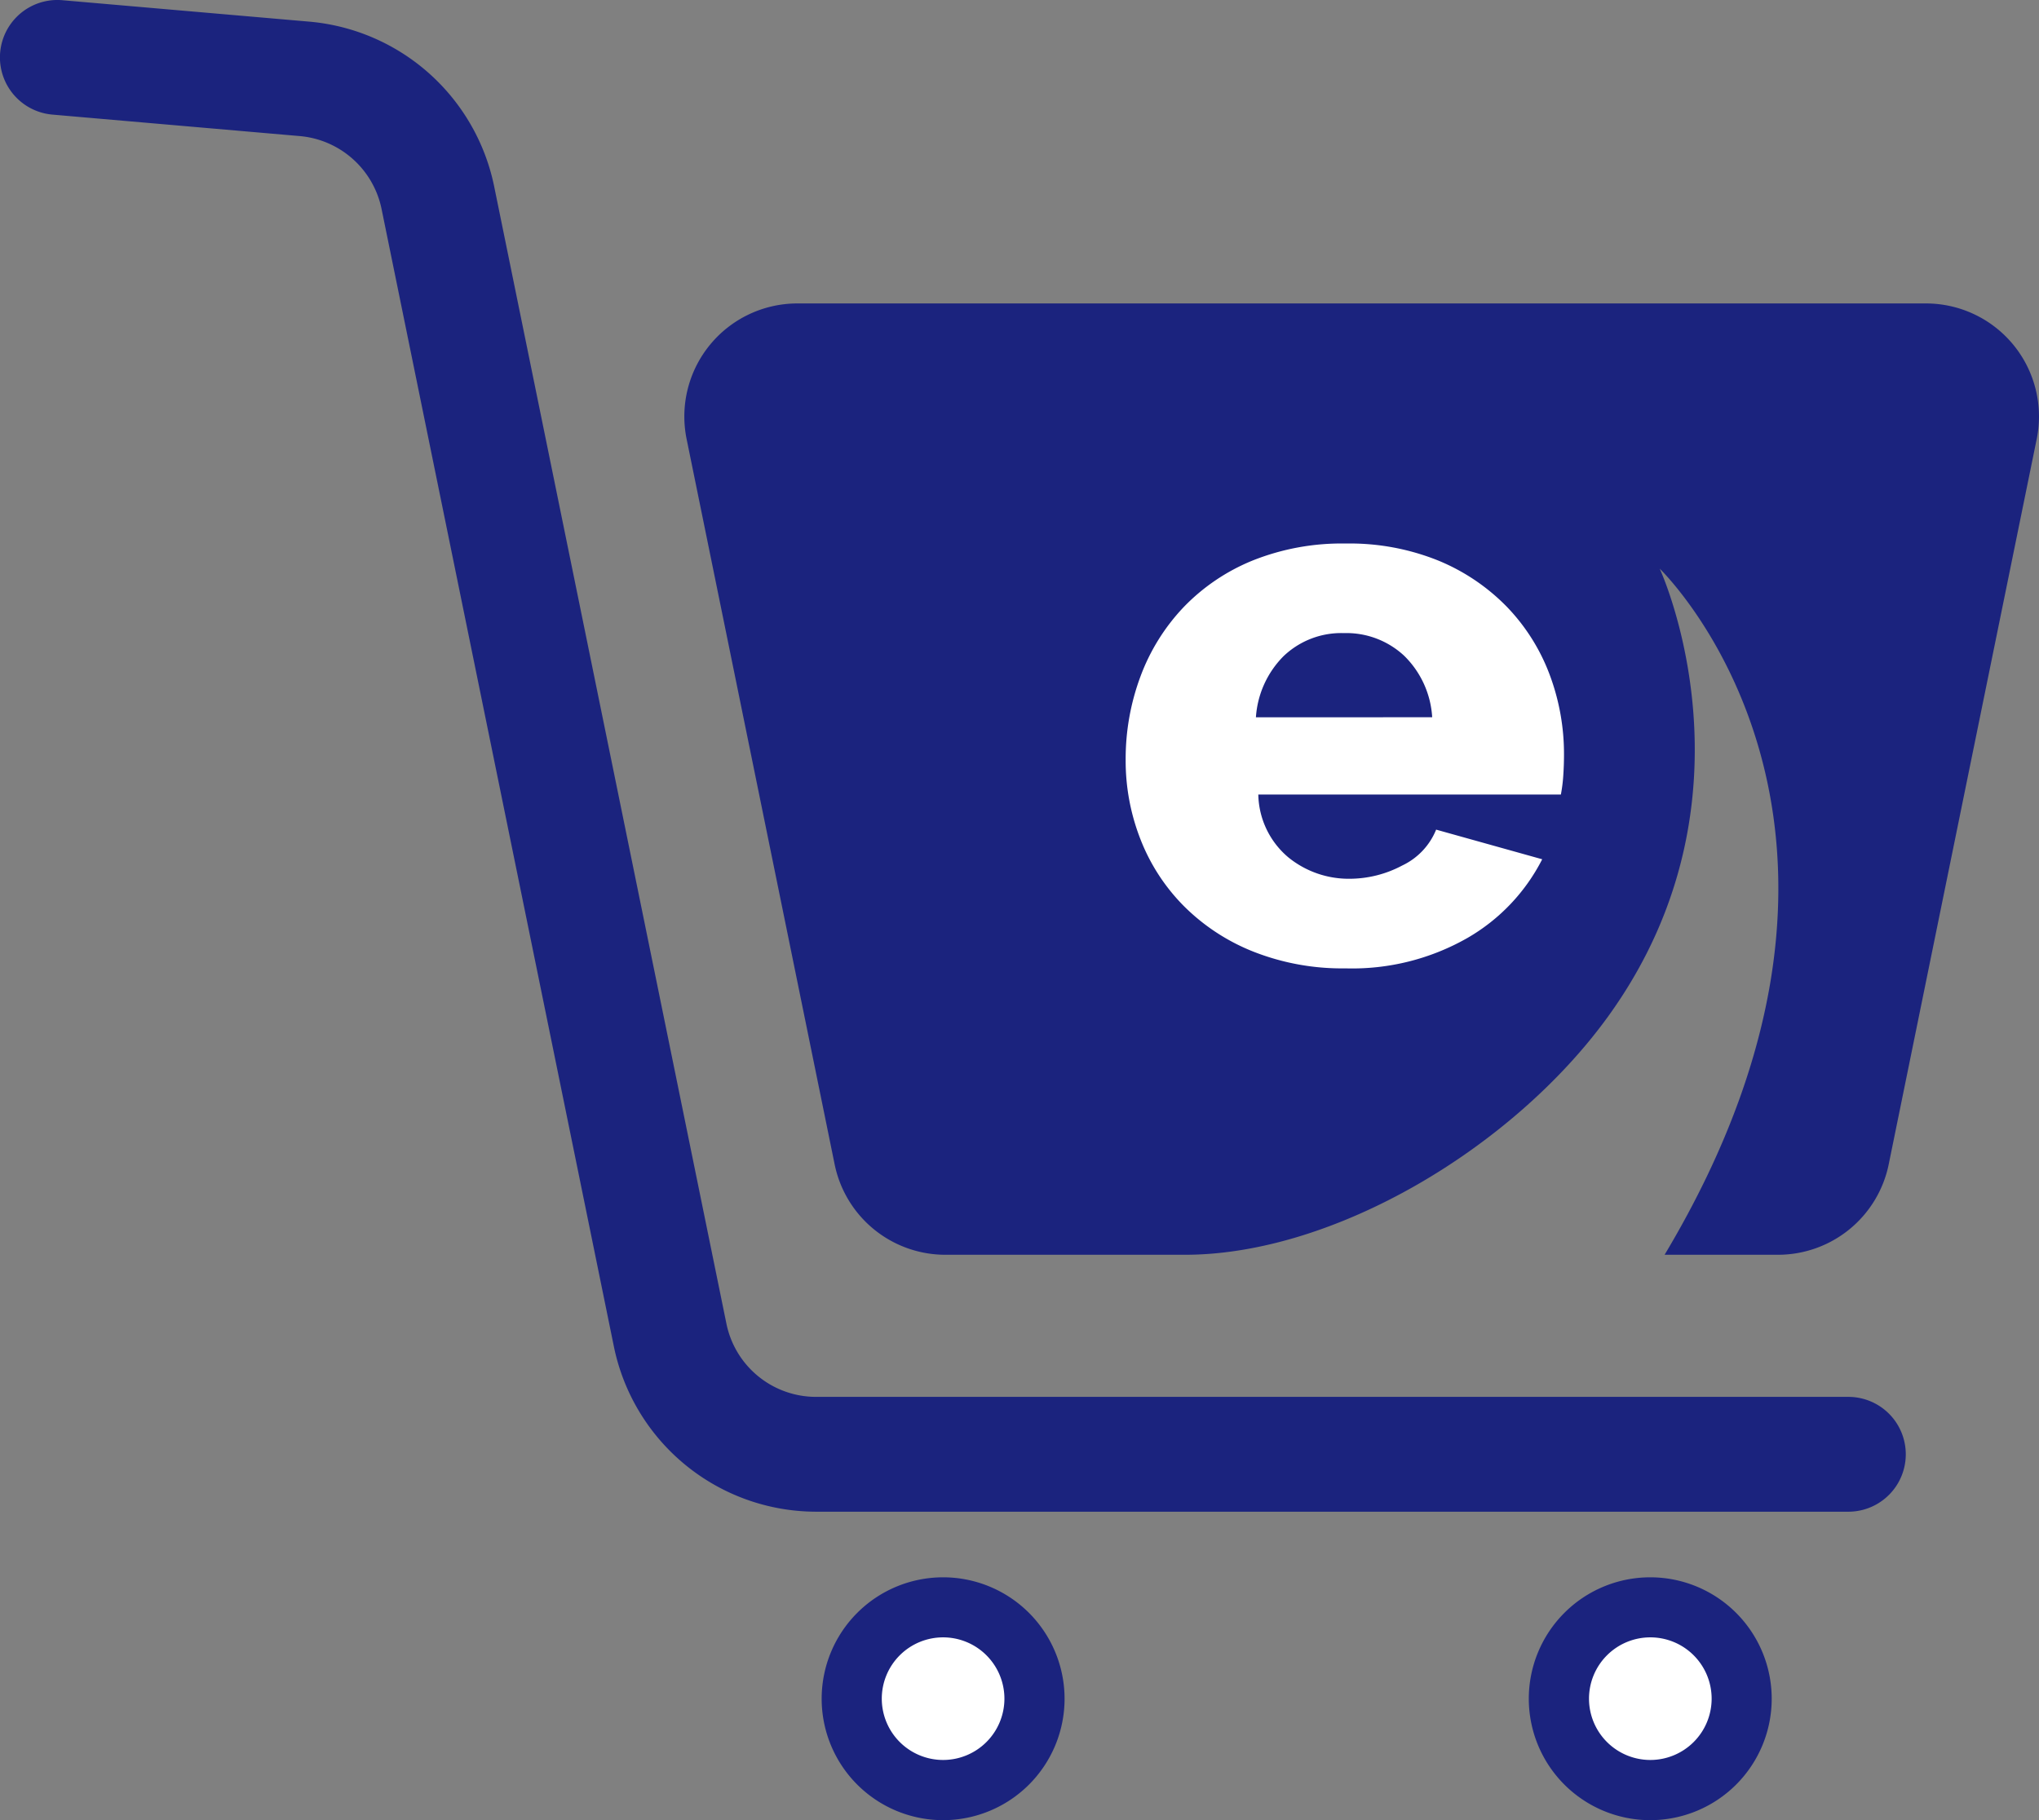
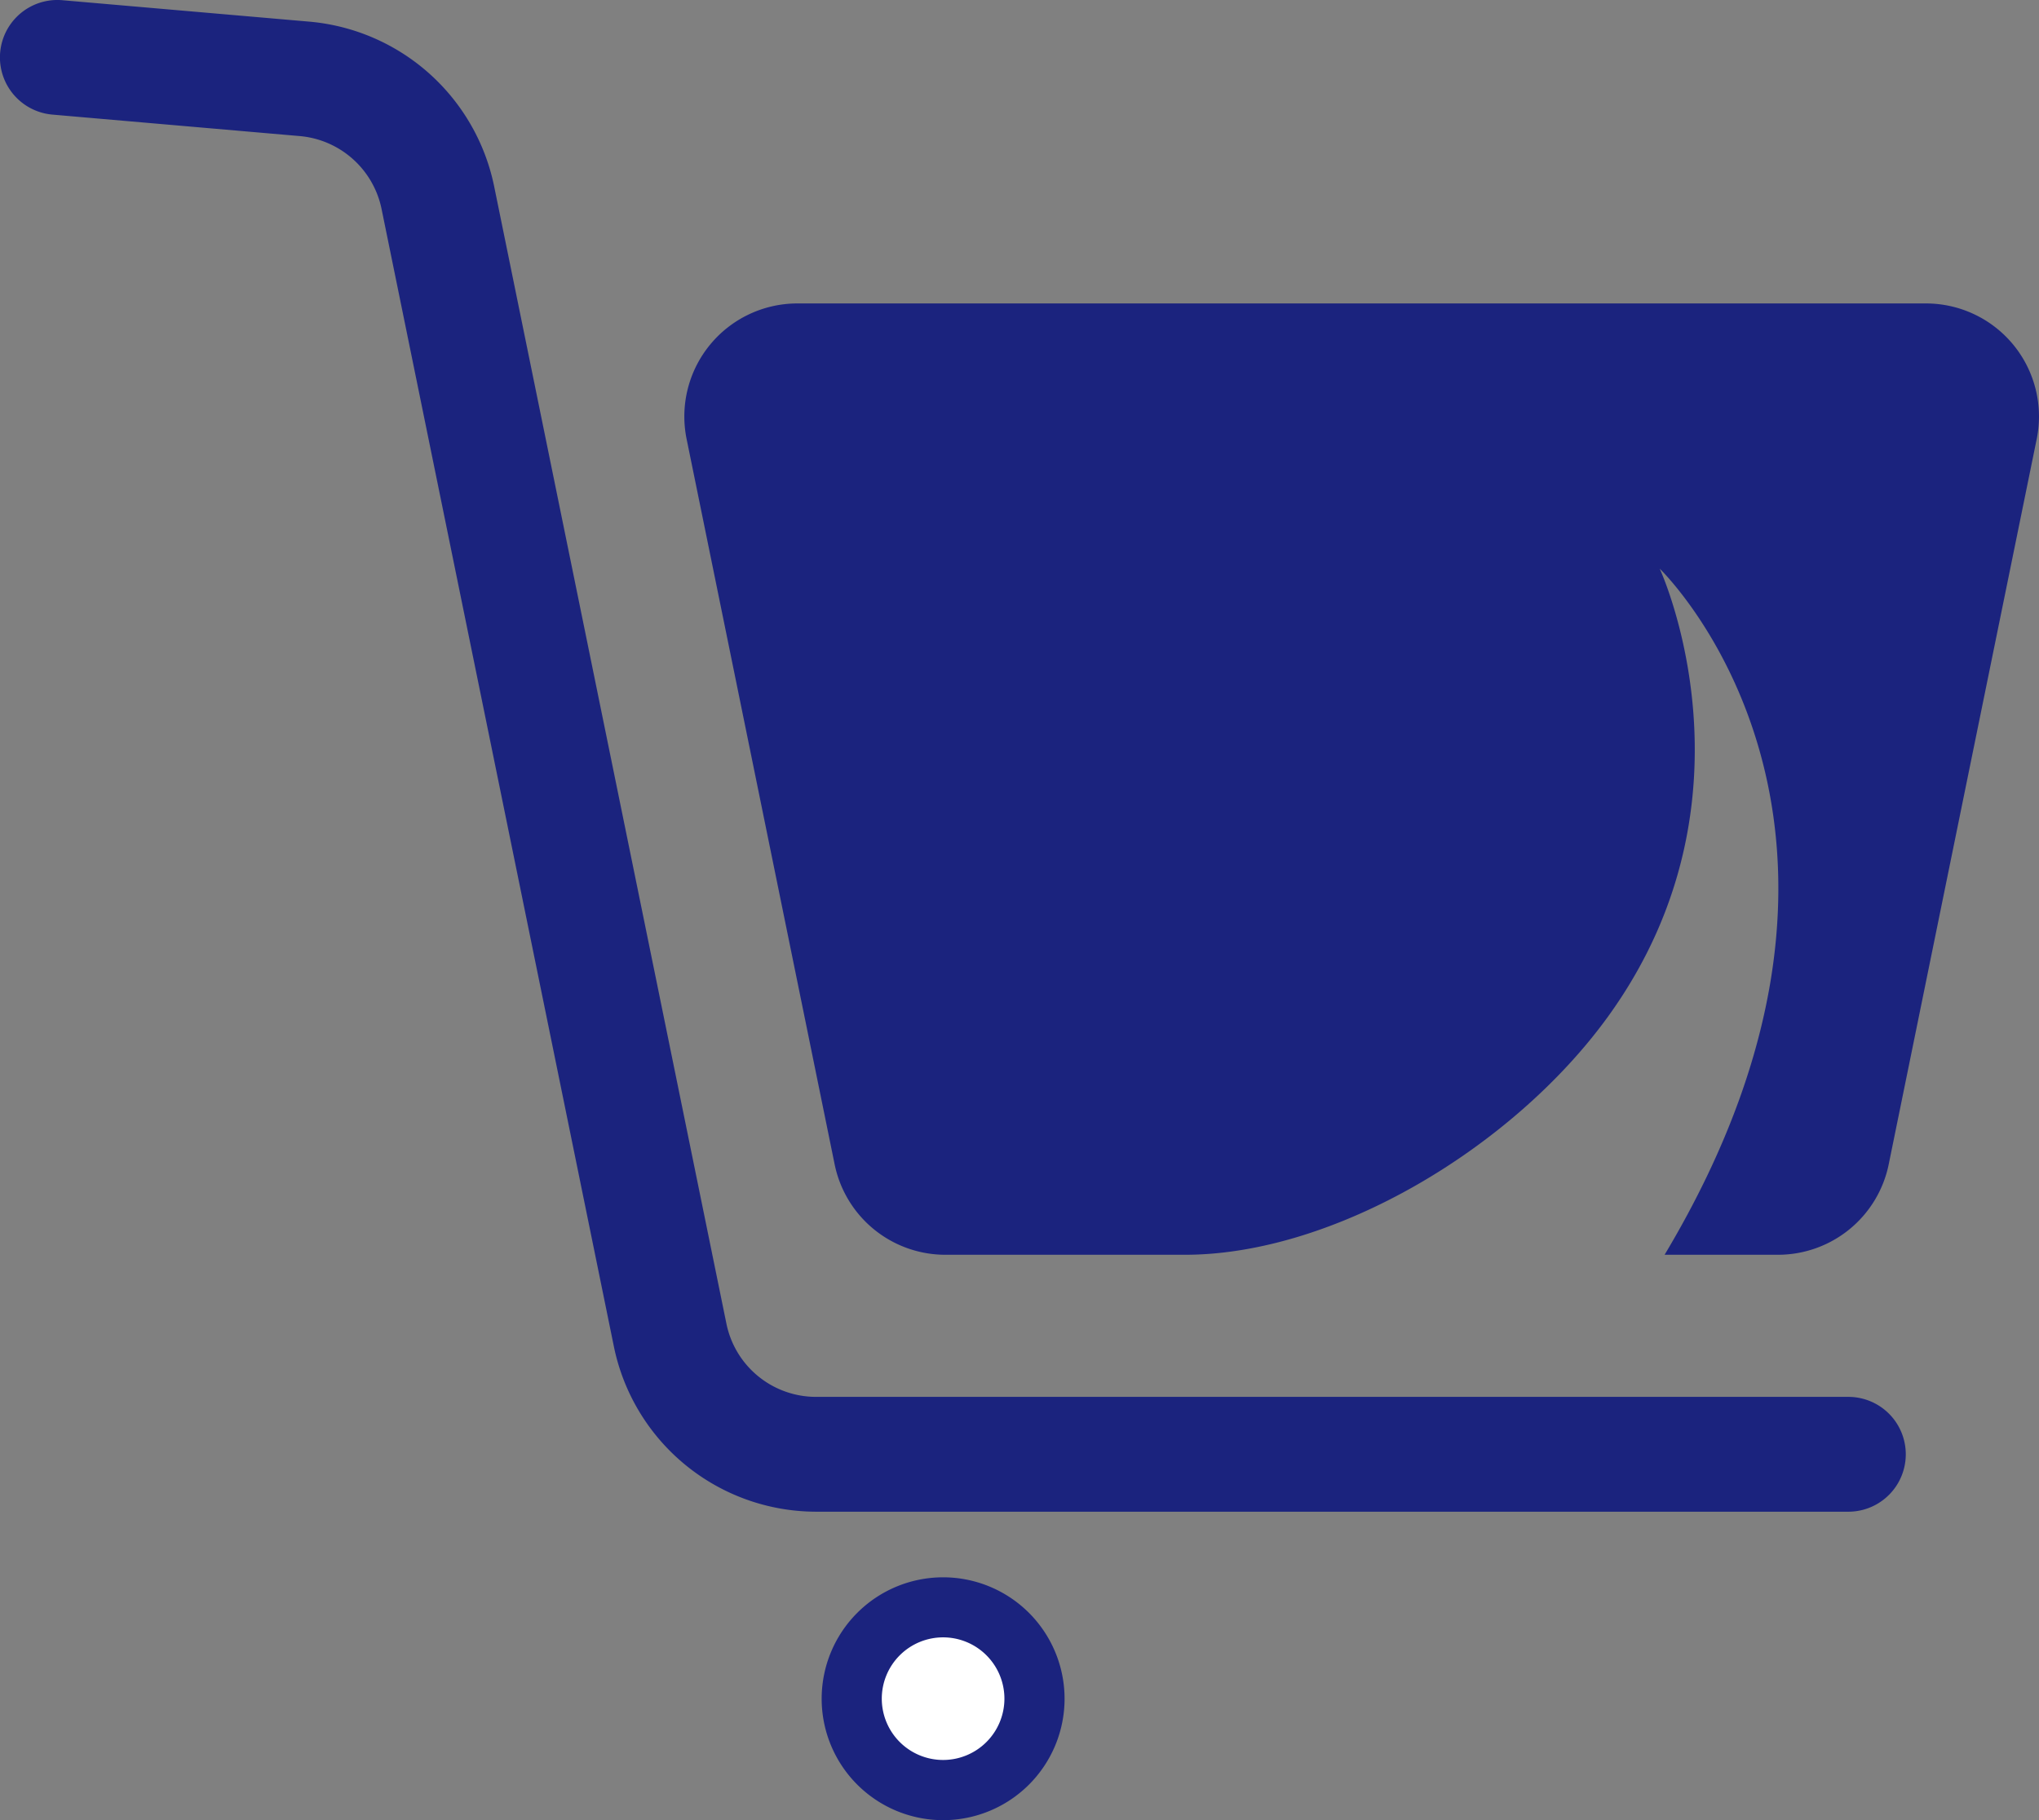
<svg xmlns="http://www.w3.org/2000/svg" id="ECOMMERCETEXT" width="119.283" height="106.506" viewBox="0 0 119.283 106.506">
  <rect x="0" y="0" width="119.283" height="106.506" fill="#808080" stroke="none" />
  <path id="Path_54" data-name="Path 54" d="M298.26,104.063H232.243A6.614,6.614,0,0,0,225.761,112l8.659,42.437a6.614,6.614,0,0,0,6.481,5.292h14.007c8.744,0,19.2-6.274,24.74-13.917,9.277-12.8,3.038-26.232,3.038-26.232s15.426,14.825.287,40.149h6.63a6.614,6.614,0,0,0,6.481-5.292L304.741,112A6.613,6.613,0,0,0,298.26,104.063Z" transform="translate(-185.593 -86.307)" fill="#1b237e" />
  <g id="Group_15" data-name="Group 15">
    <path id="Path_55" data-name="Path 55" d="M301.777,178.335H241.371a12.091,12.091,0,0,1-11.806-9.639l-13.6-66.608a5.363,5.363,0,0,0-4.763-4.245l-14.489-1.258a3.359,3.359,0,0,1,.581-6.694l14.49,1.258a12.118,12.118,0,0,1,10.763,9.594l13.6,66.609a5.352,5.352,0,0,0,5.224,4.264h60.406a3.359,3.359,0,0,1,0,6.719Z" transform="translate(-193.647 -89.879)" fill="#1b237e" />
  </g>
  <g id="Group_16" data-name="Group 16" transform="translate(48.067 92.295)">
    <path id="Path_56" data-name="Path 56" d="M246.255,170.712a7.105,7.105,0,1,1-7.105-7.105A7.107,7.107,0,0,1,246.255,170.712Z" transform="translate(-232.044 -163.607)" fill="#1b237e" />
    <path id="Path_57" data-name="Path 57" d="M242.028,170a3.587,3.587,0,1,1-3.587-3.587A3.587,3.587,0,0,1,242.028,170Z" transform="translate(-231.336 -162.899)" fill="#fff" />
  </g>
  <g id="Group_17" data-name="Group 17" transform="translate(89.44 92.295)">
-     <path id="Path_58" data-name="Path 58" d="M279.3,170.712a7.105,7.105,0,1,1-7.105-7.105A7.106,7.106,0,0,1,279.3,170.712Z" transform="translate(-265.094 -163.607)" fill="#1b237e" />
-     <path id="Path_59" data-name="Path 59" d="M275.078,170a3.587,3.587,0,1,1-3.587-3.587A3.586,3.586,0,0,1,275.078,170Z" transform="translate(-264.386 -162.899)" fill="#fff" />
-   </g>
+     </g>
  <g id="Group_18" data-name="Group 18" transform="translate(65.851 31.794)">
-     <path id="Path_60" data-name="Path 60" d="M259.118,140.146a14.141,14.141,0,0,1-5.407-.983,12.009,12.009,0,0,1-4.061-2.668,11.416,11.416,0,0,1-2.532-3.9,12.581,12.581,0,0,1-.867-4.632,13.808,13.808,0,0,1,.867-4.9,11.876,11.876,0,0,1,2.51-4.038,11.723,11.723,0,0,1,4.037-2.738,14.015,14.015,0,0,1,5.453-1,13.847,13.847,0,0,1,5.43,1,11.949,11.949,0,0,1,4.015,2.714,11.545,11.545,0,0,1,2.487,3.947,13.221,13.221,0,0,1,.844,4.7c0,.427-.016.844-.045,1.256a8.933,8.933,0,0,1-.138,1.072h-17.7a4.922,4.922,0,0,0,1.756,3.674,5.593,5.593,0,0,0,3.583,1.253,6.564,6.564,0,0,0,3.079-.775,3.966,3.966,0,0,0,1.985-2.1l6.205,1.734a11.163,11.163,0,0,1-4.381,4.609A13.592,13.592,0,0,1,259.118,140.146Zm5.065-14.694a5.49,5.49,0,0,0-1.642-3.6,4.95,4.95,0,0,0-3.514-1.323,4.885,4.885,0,0,0-3.536,1.346,5.591,5.591,0,0,0-1.62,3.581Z" transform="translate(-246.25 -115.277)" fill="#fff" />
-   </g>
+     </g>
</svg>